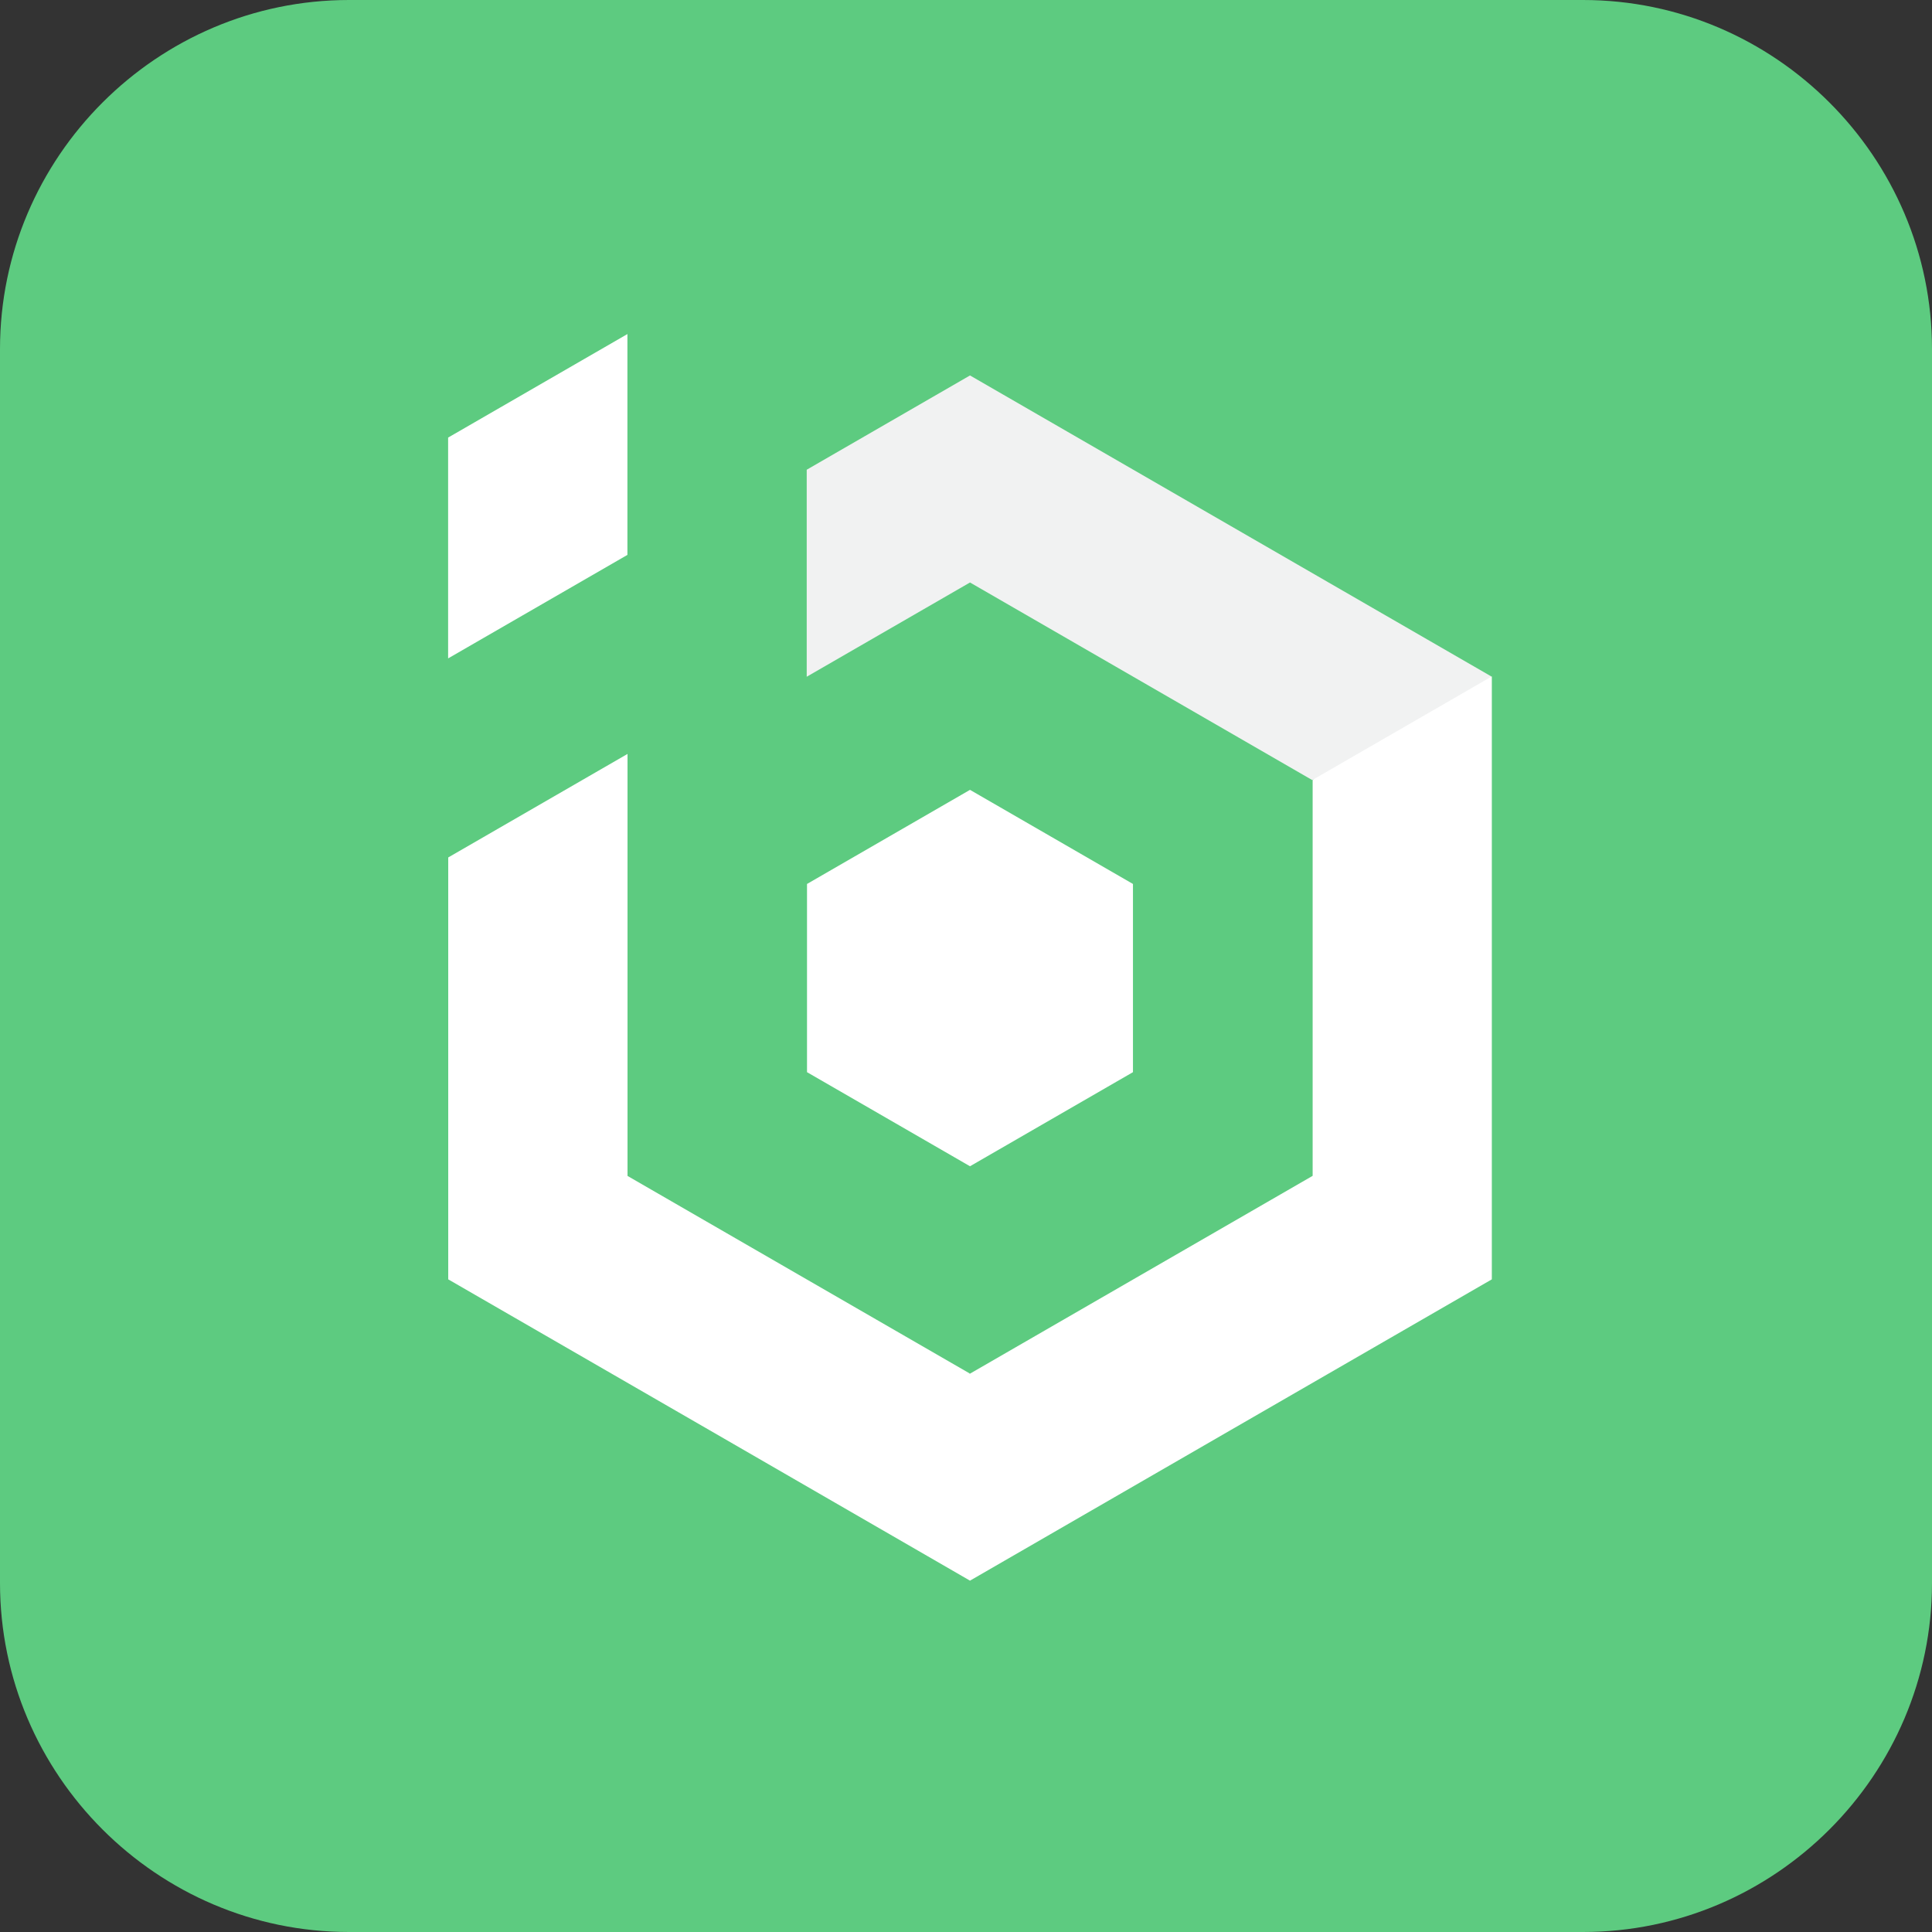
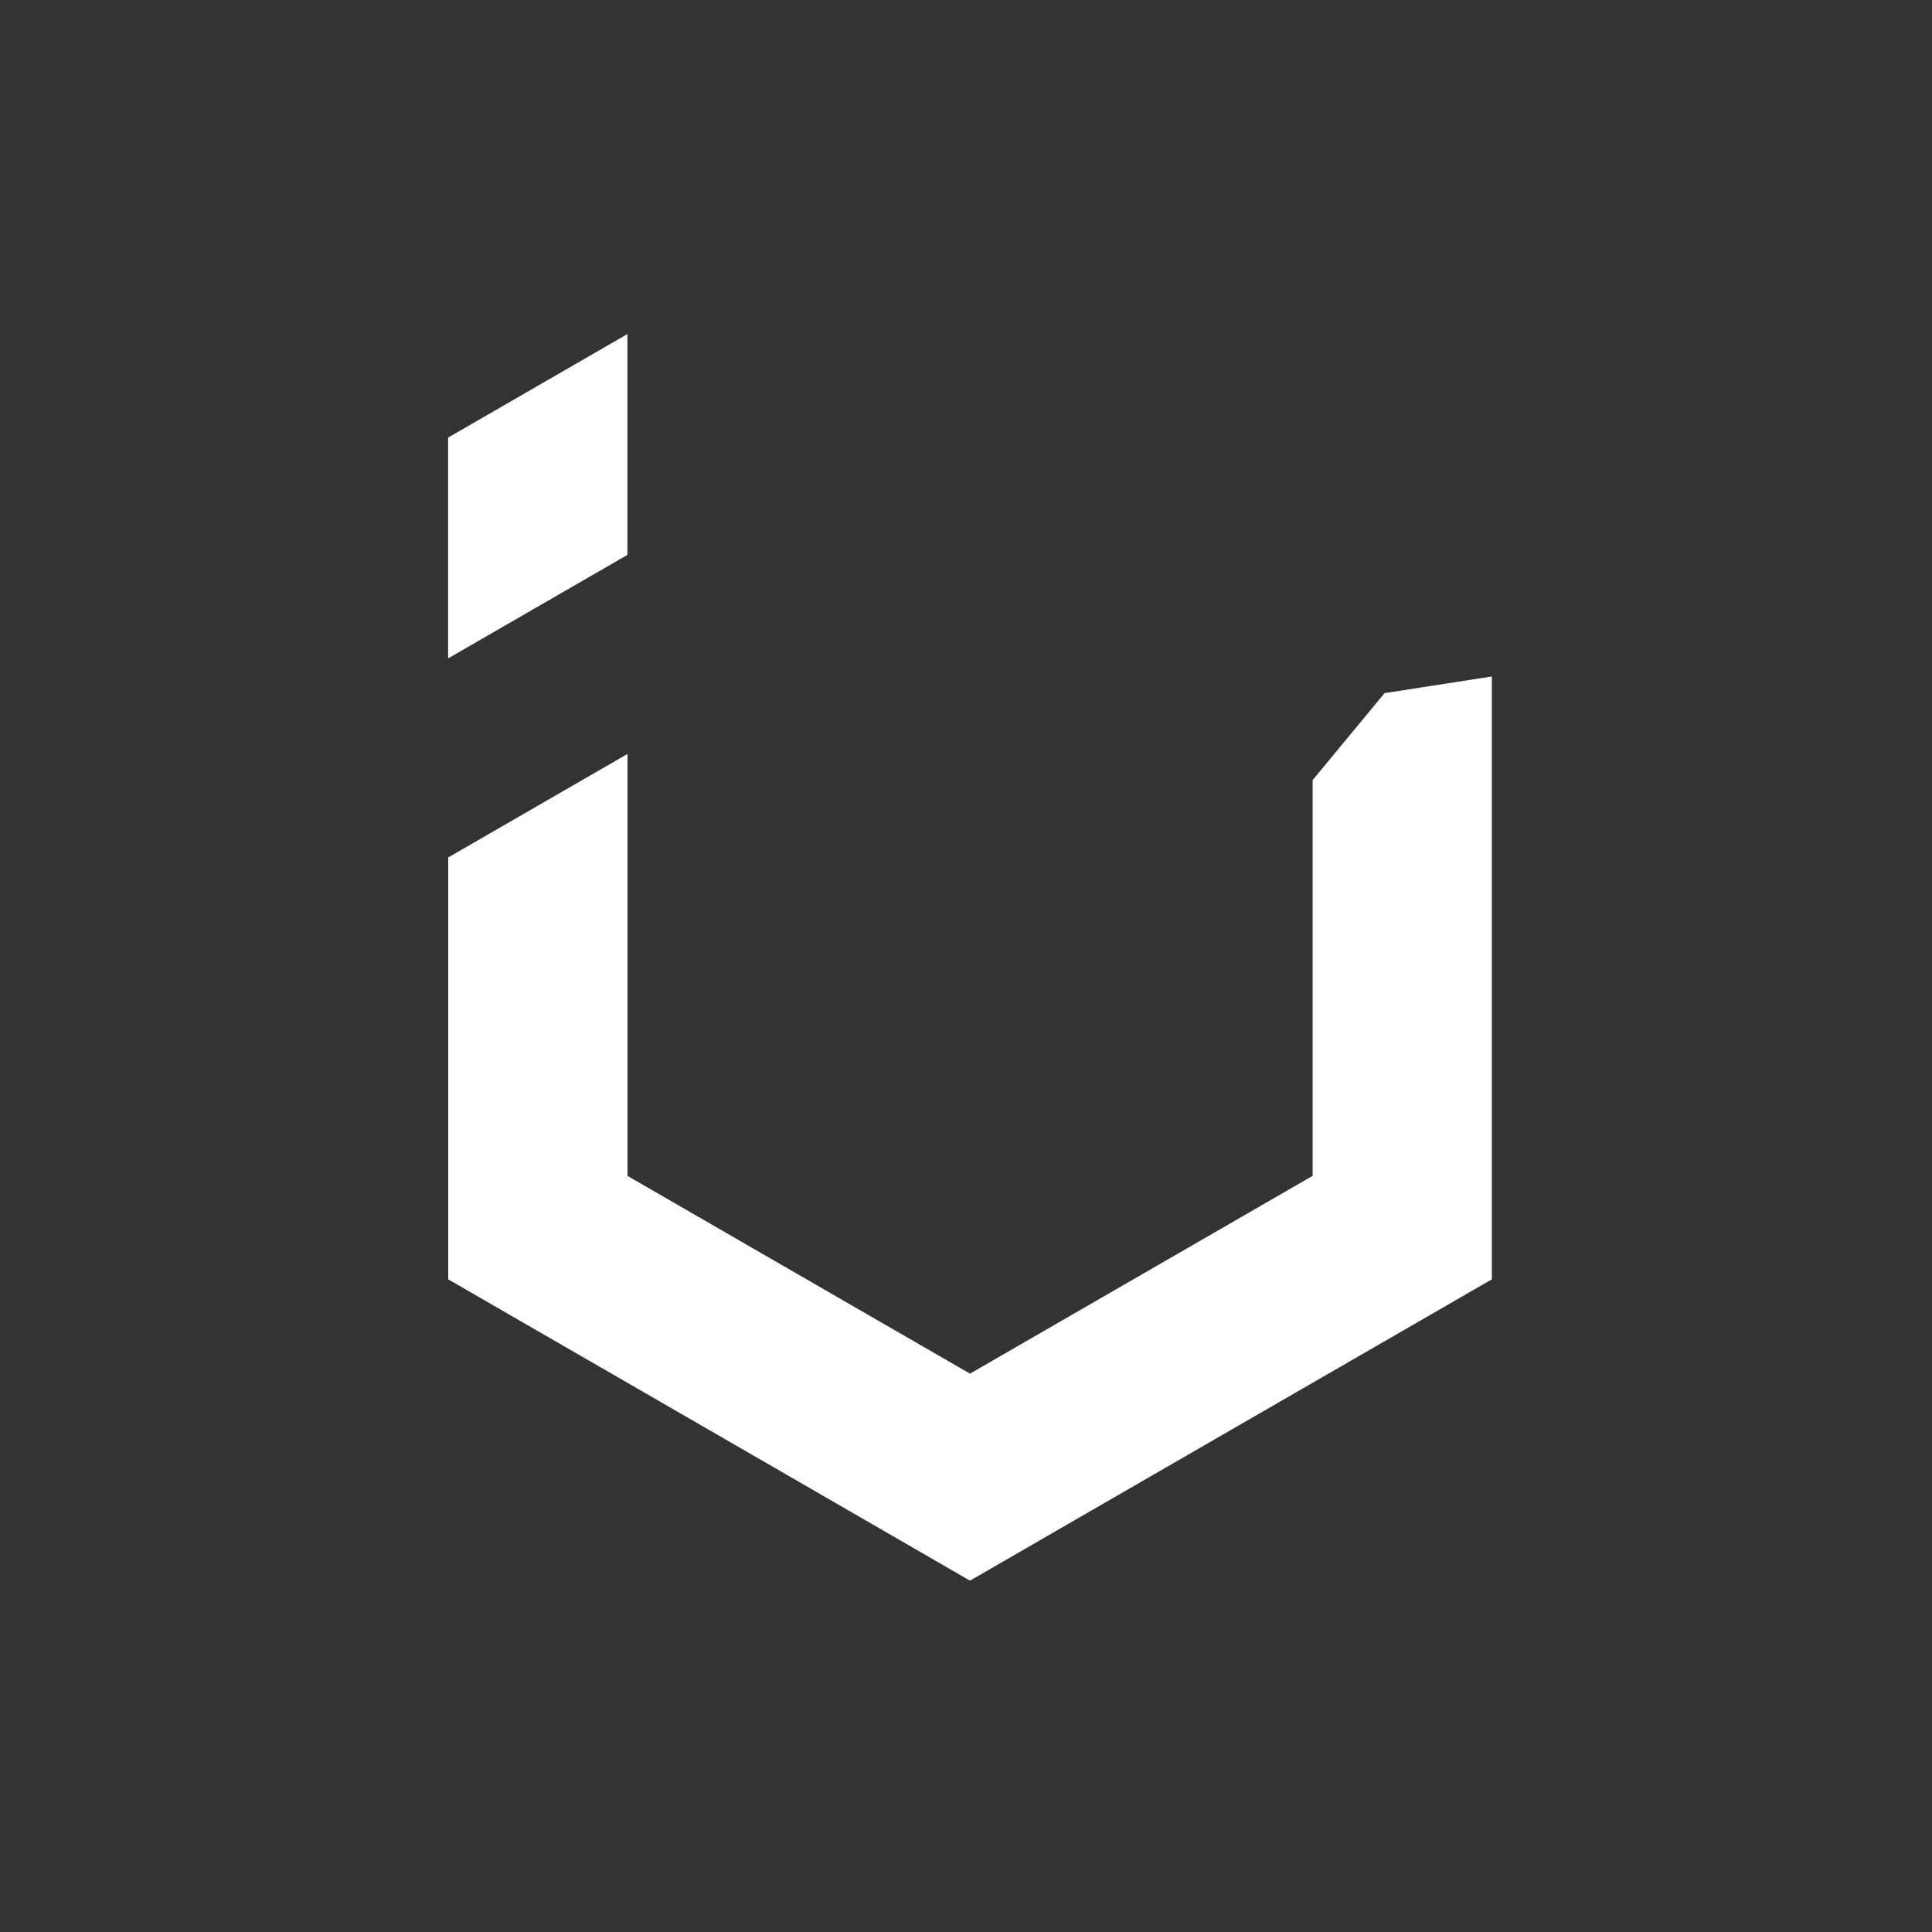
<svg xmlns="http://www.w3.org/2000/svg" viewBox="0 0 911.07 911.07">
  <rect x="0" y="0" width="911.07" height="911.07" fill="#333333" stroke="none" />
  <title>Property</title>
  <g id="Layer_2" data-name="Layer 2">
    <g id="Layer_1-2" data-name="Layer 1">
-       <path d="M746.49,0H164.58C74.07,0,0,74.07,0,164.59v581.9C0,837,74.07,911.07,164.58,911.07H746.49c90.51,0,164.58-74.07,164.58-164.58V164.59C911.07,74.07,837,0,746.49,0Z" style="fill:#5dcb80" />
      <path d="M457.26,647.67V648l.07-.18,80.85-46.68L619,554.49V367.86l33.91-41L703.5,319V603.3l-123,71L457.34,745.43l-.07-.28v.15l-122.9-71-123-71V404.35l84.55-48.82v199l80.77,46.64,80.63,46.54Zm-161.39-386-84.55,48.81V206.35l84.55-48.82V261.67Z" style="fill:#fff" />
-       <polygon points="703.36 319.05 580.46 248.09 457.42 177.05 380.42 221.51 380.42 319.13 457.42 274.68 538.19 321.31 618.81 367.86 703.36 319.05" style="fill:#f1f2f2" />
-       <polygon points="457.42 549.97 495.85 527.78 534.27 505.6 534.27 461.22 534.27 416.85 495.85 394.66 457.42 372.47 418.99 394.66 380.56 416.85 380.56 461.22 380.56 505.6 418.99 527.78 457.42 549.97" style="fill:#fff" />
    </g>
  </g>
</svg>